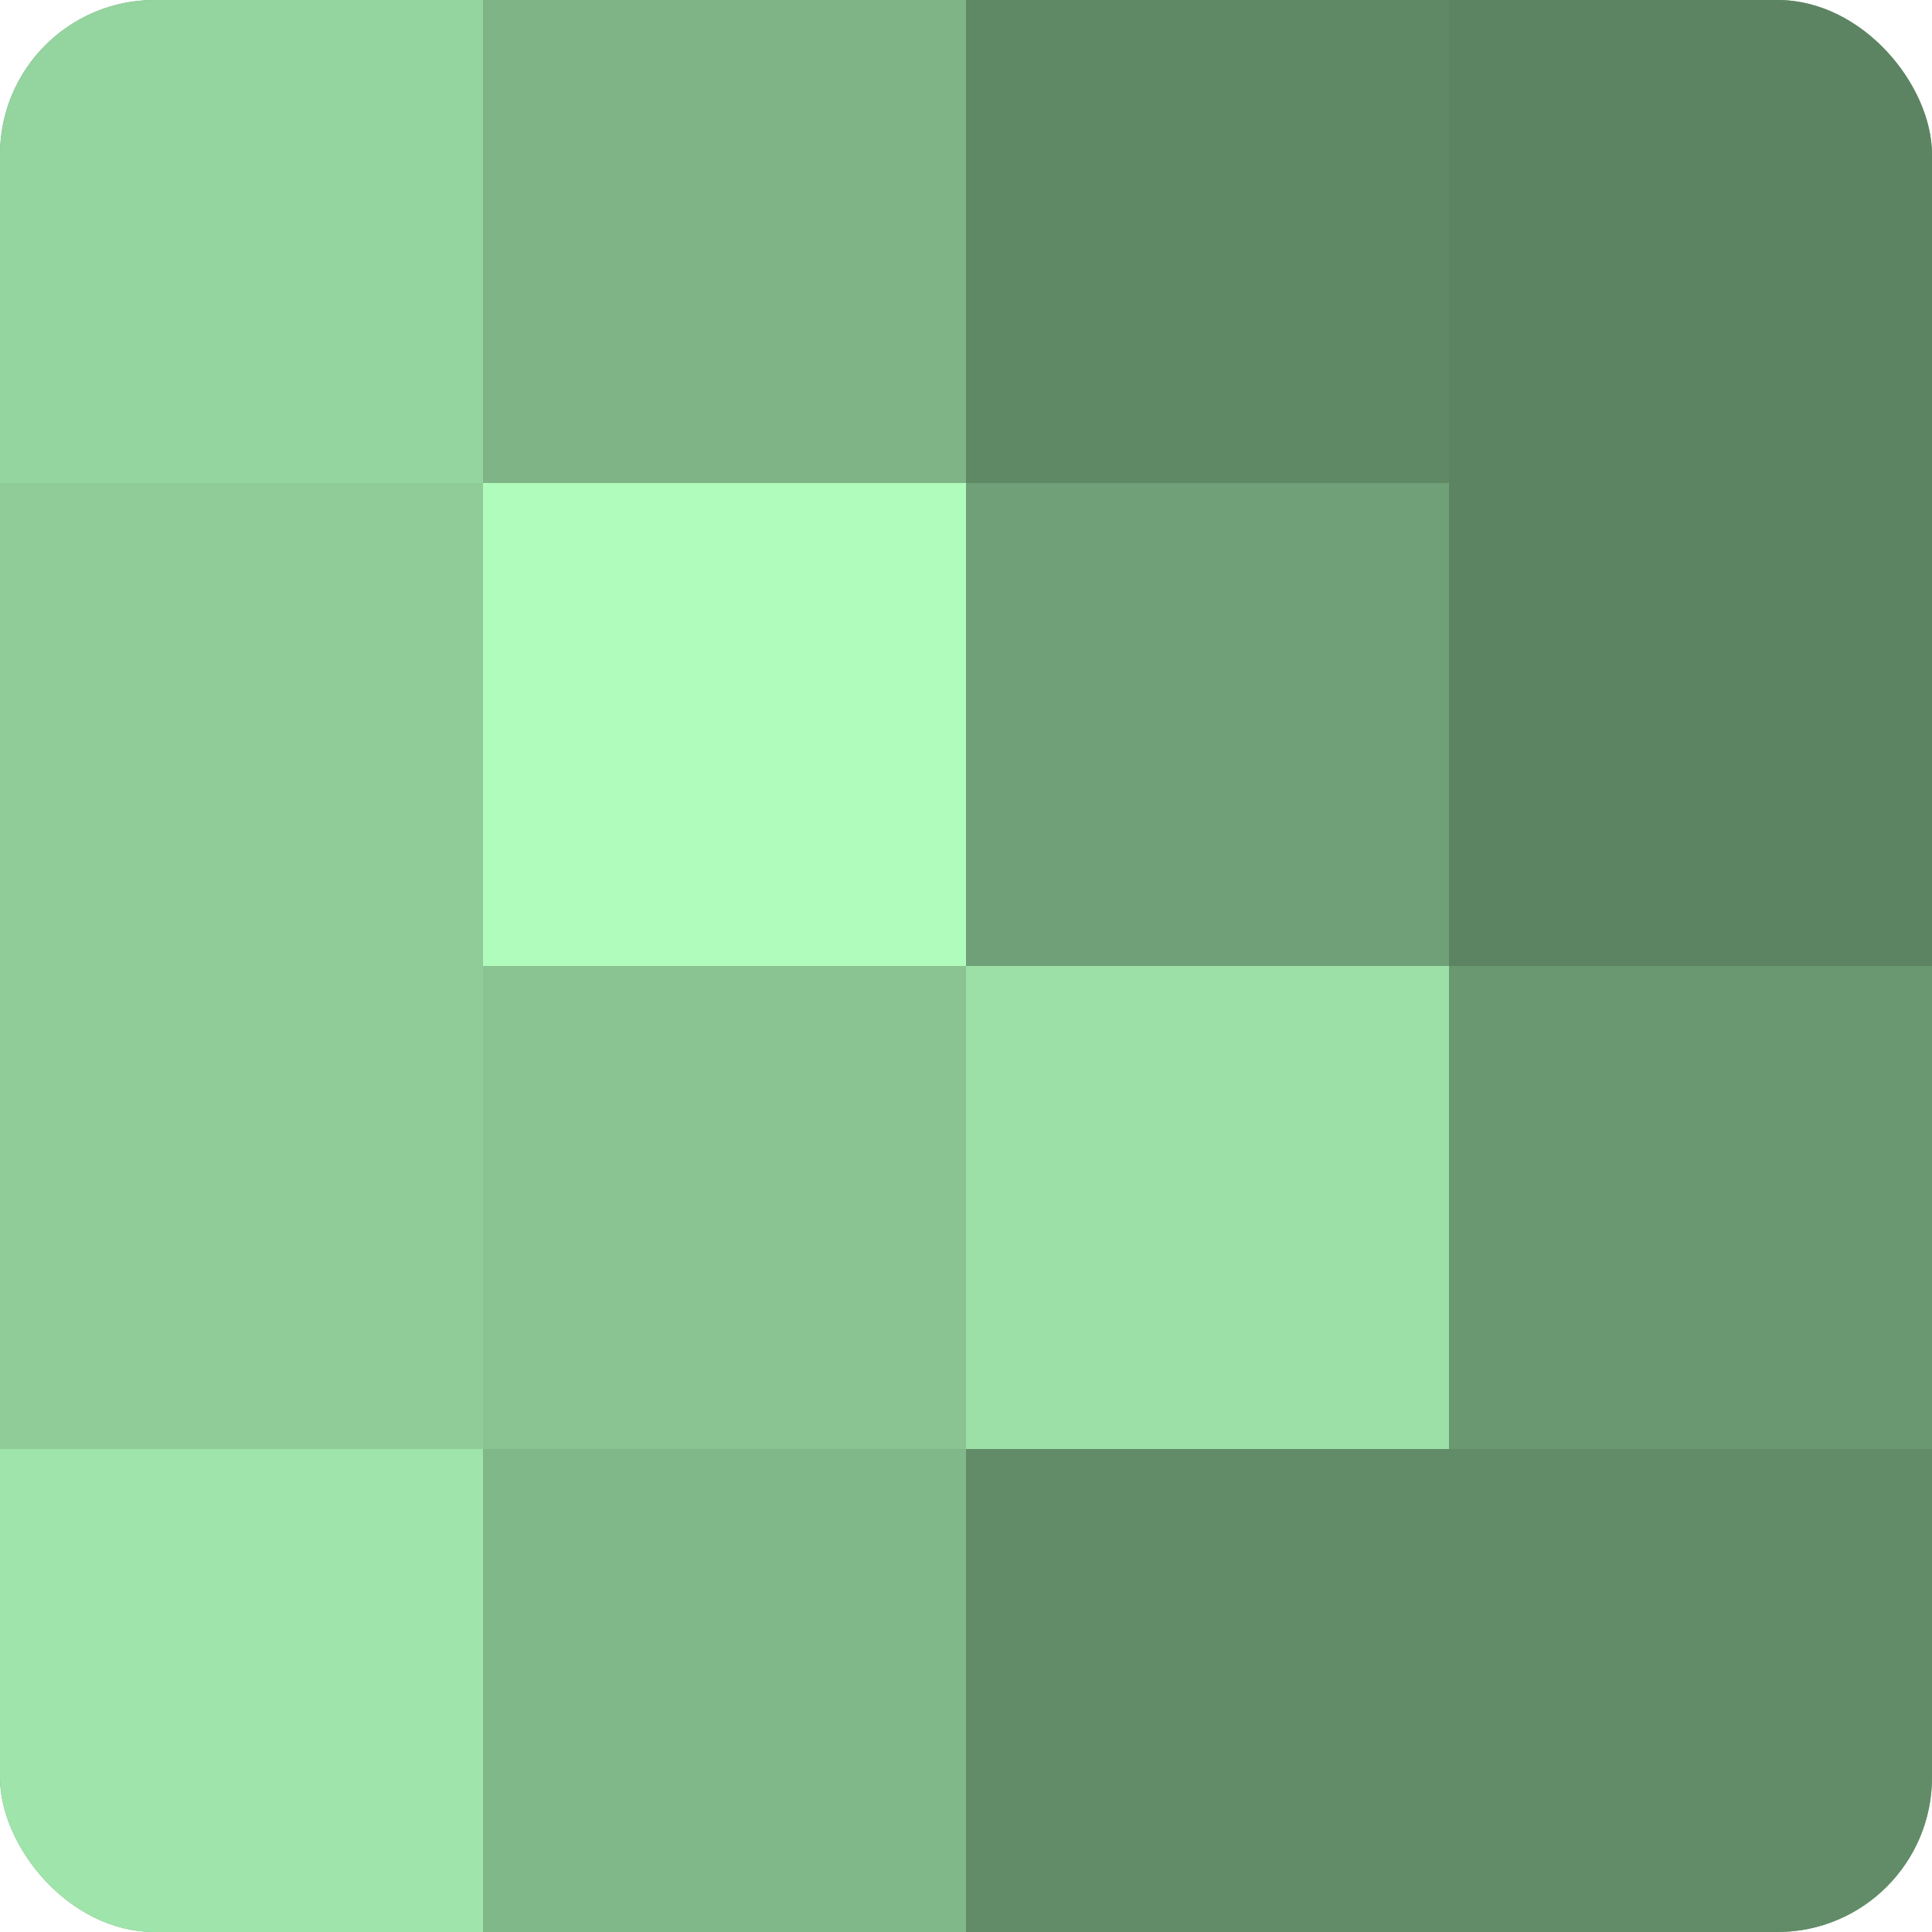
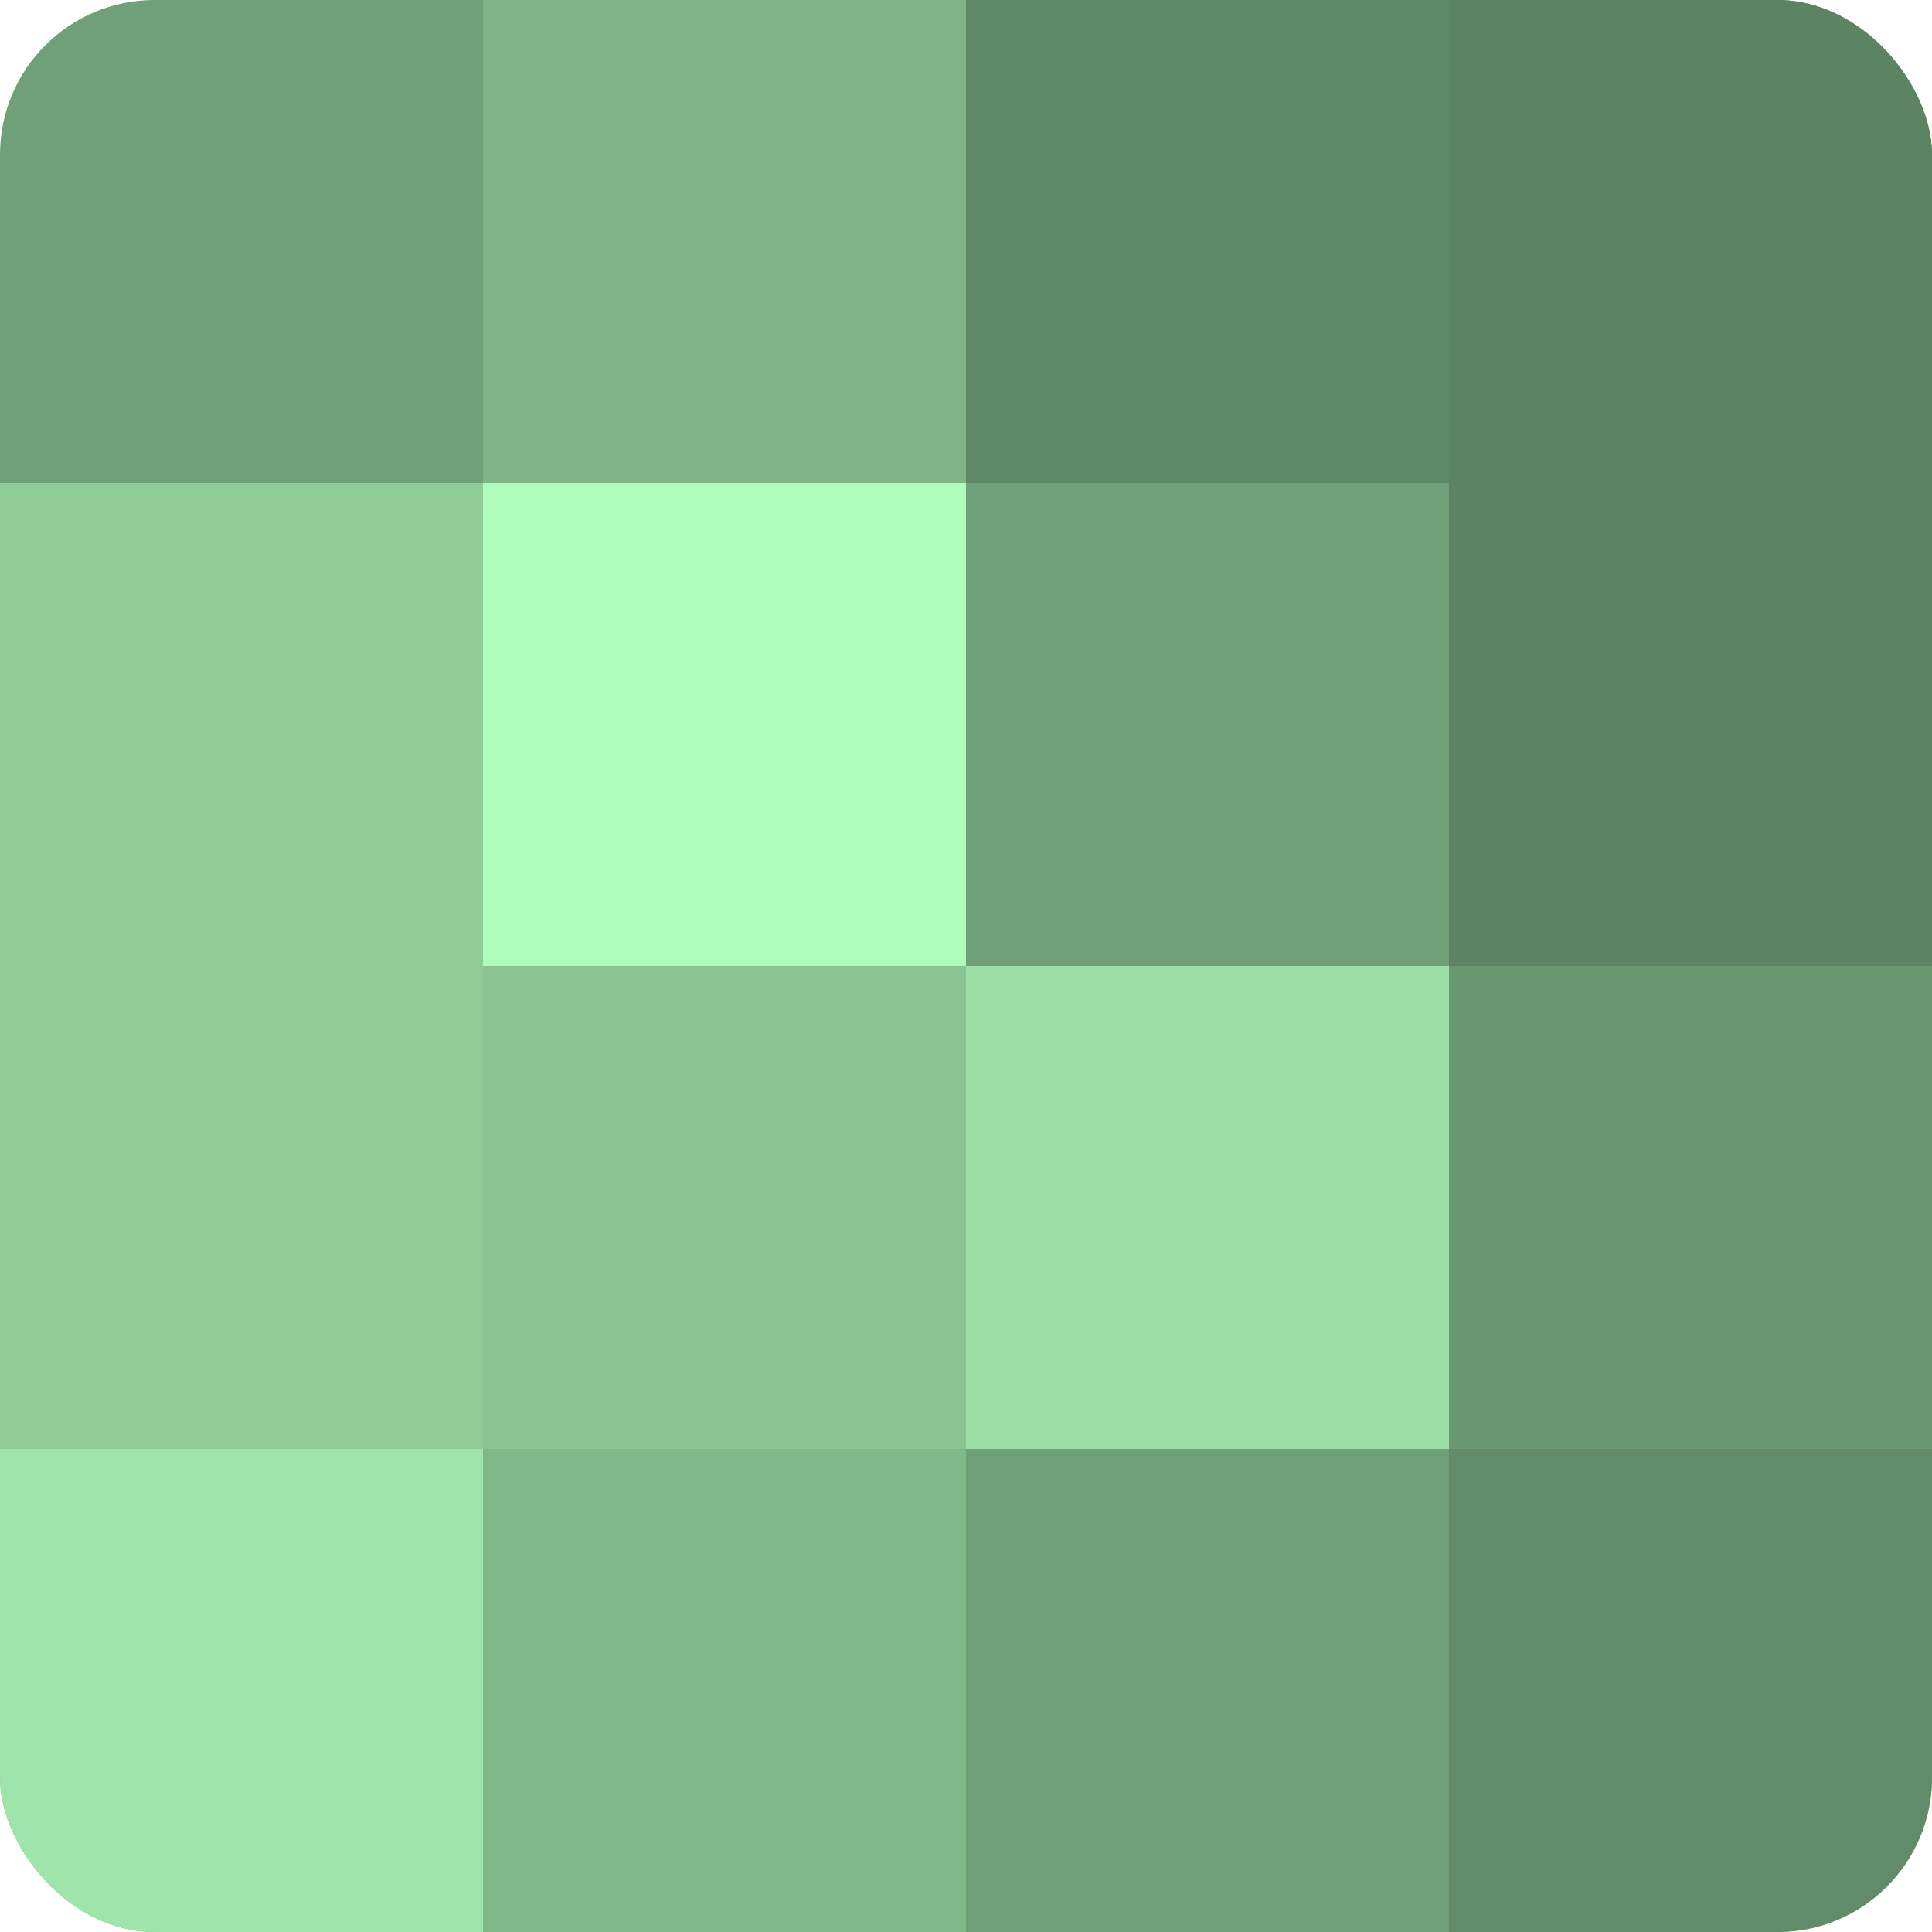
<svg xmlns="http://www.w3.org/2000/svg" width="60" height="60" viewBox="0 0 100 100" preserveAspectRatio="xMidYMid meet">
  <defs>
    <clipPath id="c" width="100" height="100">
      <rect width="100" height="100" rx="8" ry="8" />
    </clipPath>
  </defs>
  <g clip-path="url(#c)">
    <rect width="100" height="100" fill="#70a077" />
-     <rect width="25" height="25" fill="#94d49e" />
    <rect y="25" width="25" height="25" fill="#8fcc98" />
    <rect y="50" width="25" height="25" fill="#8fcc98" />
    <rect y="75" width="25" height="25" fill="#9fe4aa" />
    <rect x="25" width="25" height="25" fill="#7eb486" />
    <rect x="25" y="25" width="25" height="25" fill="#b0fcbc" />
    <rect x="25" y="50" width="25" height="25" fill="#89c492" />
    <rect x="25" y="75" width="25" height="25" fill="#81b889" />
    <rect x="50" width="25" height="25" fill="#5f8865" />
    <rect x="50" y="25" width="25" height="25" fill="#70a077" />
    <rect x="50" y="50" width="25" height="25" fill="#9de0a7" />
-     <rect x="50" y="75" width="25" height="25" fill="#628c68" />
    <rect x="75" width="25" height="25" fill="#5d8462" />
    <rect x="75" y="25" width="25" height="25" fill="#5d8462" />
    <rect x="75" y="50" width="25" height="25" fill="#6a9871" />
    <rect x="75" y="75" width="25" height="25" fill="#628c68" />
  </g>
</svg>